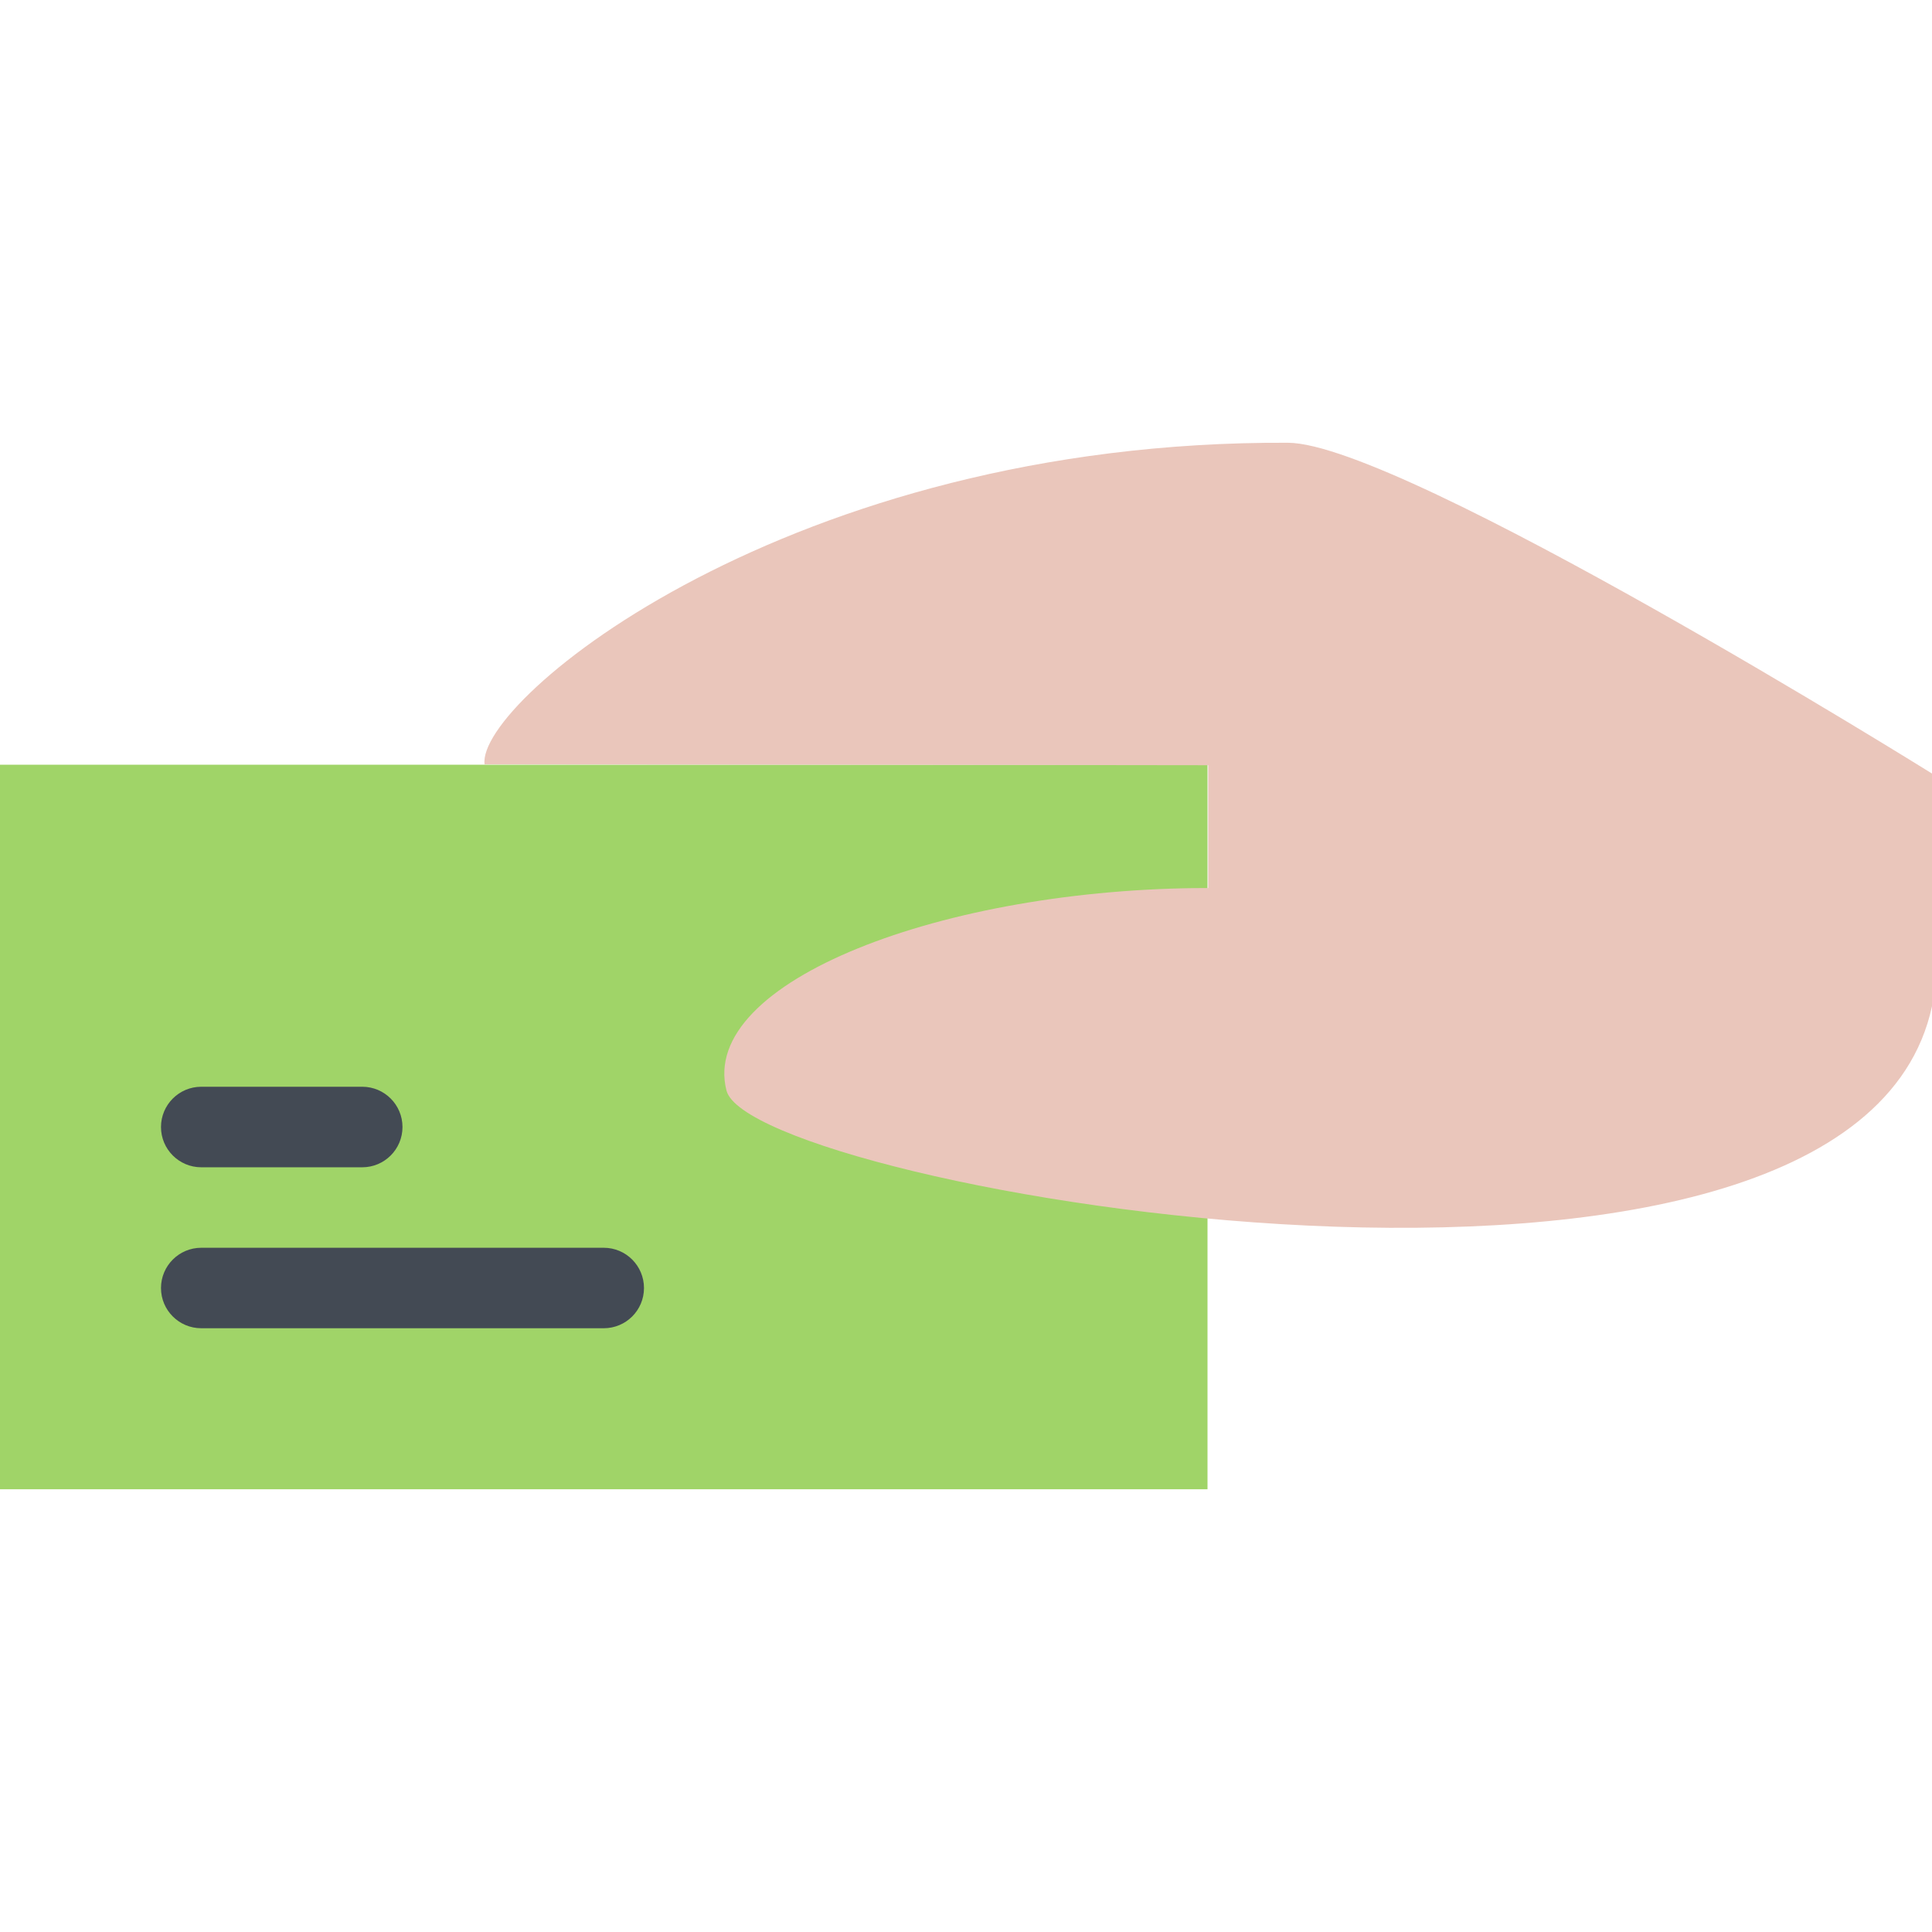
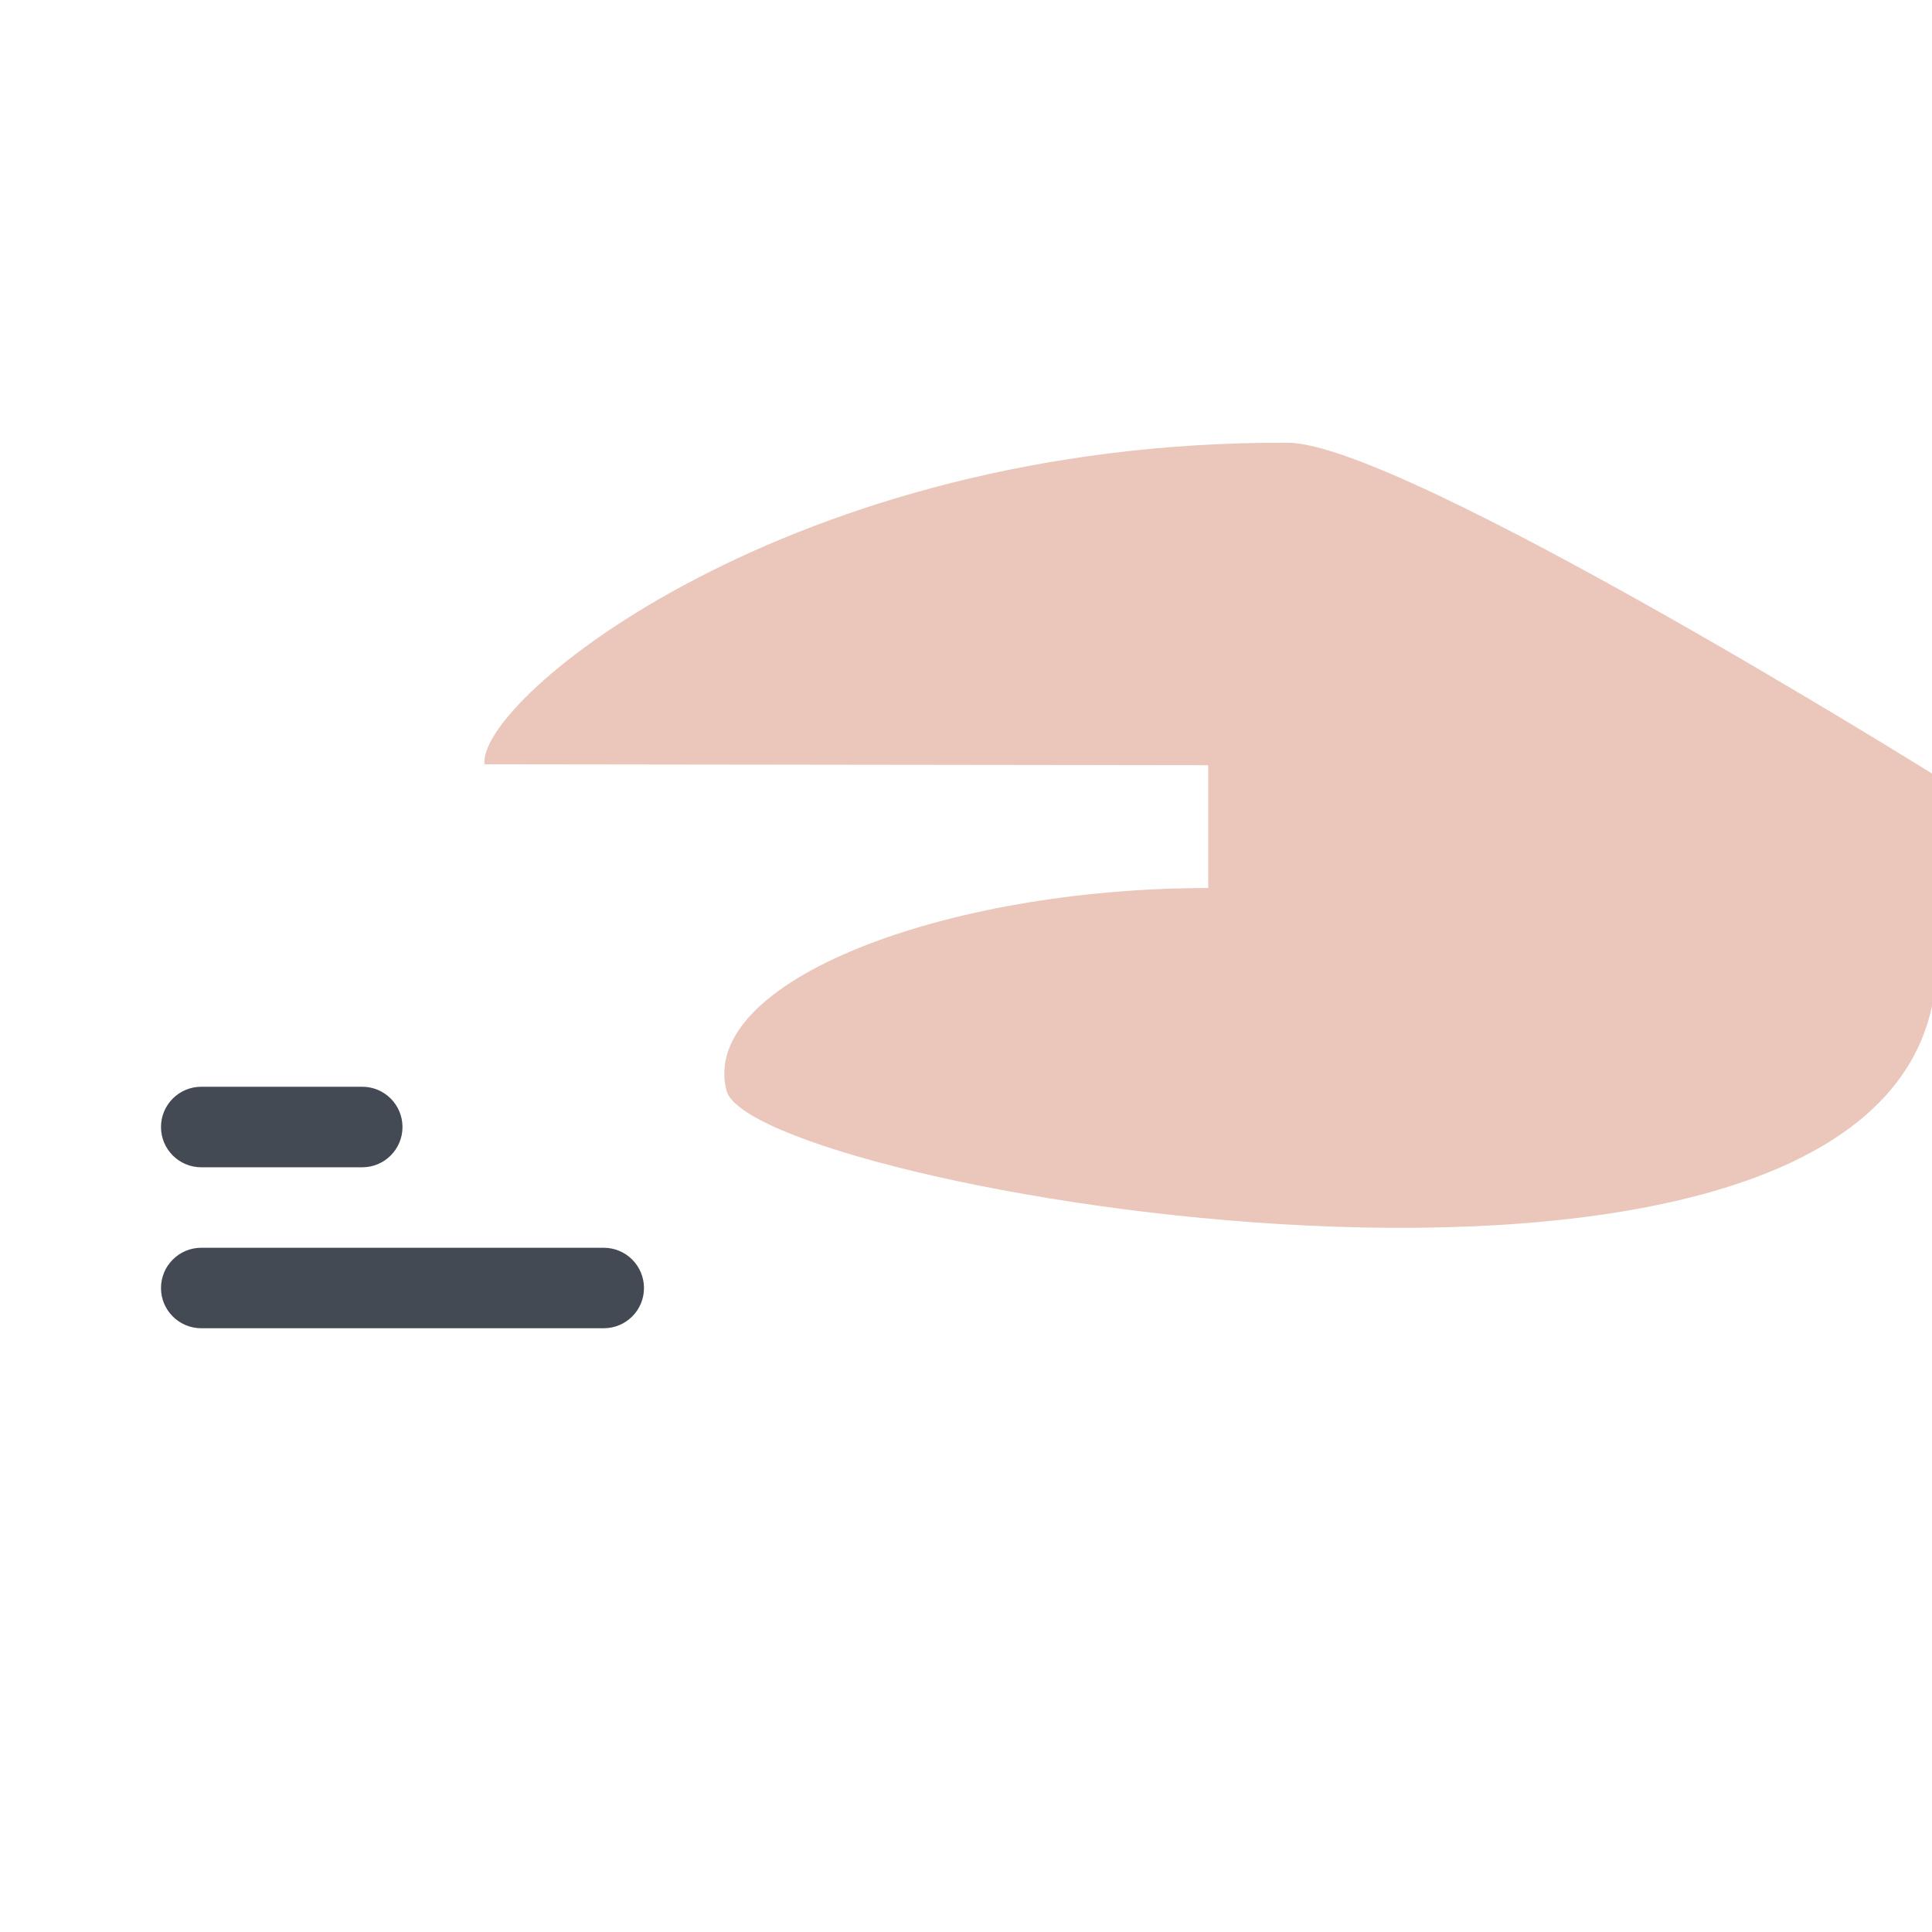
<svg xmlns="http://www.w3.org/2000/svg" version="1.1" id="Layer_1" viewBox="0 0 511.6 511.6" xml:space="preserve">
-   <rect y="202.501" style="fill:#A0D468;" width="319.75" height="191.86" />
  <path style="fill:#EAC6BB;" d="M341.076,117.244c-131.904-0.641-214.909,68.157-212.763,85.145l191.624,0.242v32.521  c-69.984,0-134.941,24.754-127.564,53.621c6.612,25.902,297.9,76.94,319.227-22.318V204.84  C511.6,204.84,371.365,117.384,341.076,117.244z" />
  <g>
    <path style="fill:#434A54;" d="M53.294,309.101h42.631c5.886,0,10.655-4.777,10.655-10.663s-4.77-10.663-10.655-10.663H53.294   c-5.886,0-10.663,4.777-10.663,10.663S47.408,309.101,53.294,309.101z" />
    <path style="fill:#434A54;" d="M159.875,330.412H53.294c-5.886,0-10.663,4.778-10.663,10.664s4.777,10.647,10.663,10.647h106.581   c5.886,0,10.655-4.762,10.655-10.647S165.761,330.412,159.875,330.412z" />
  </g>
</svg>